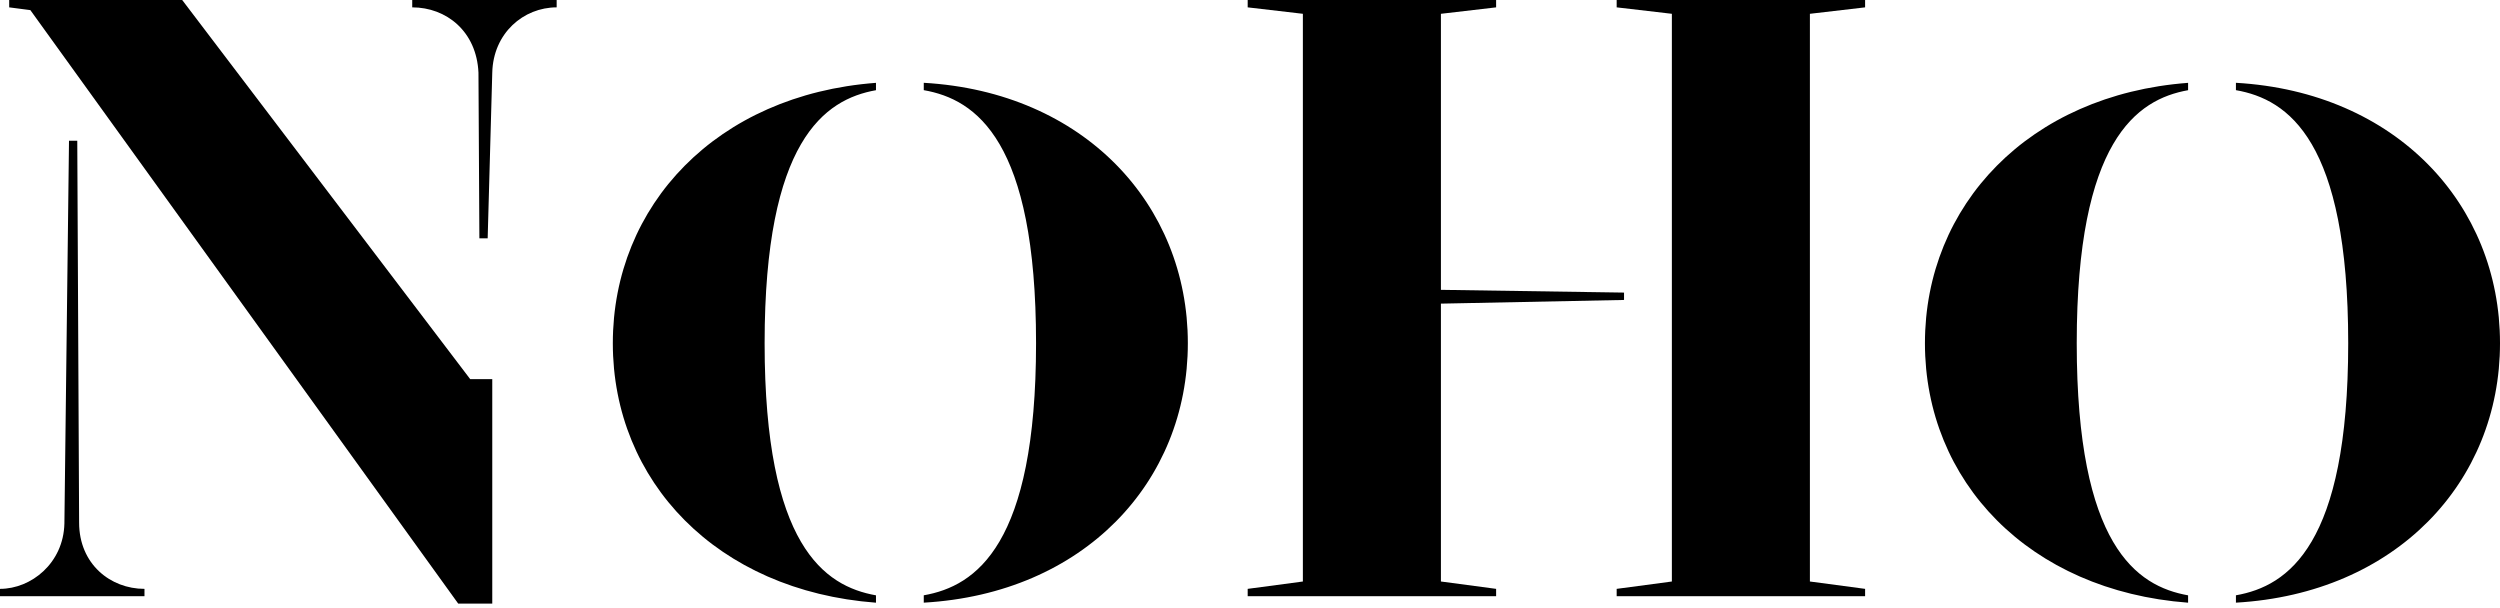
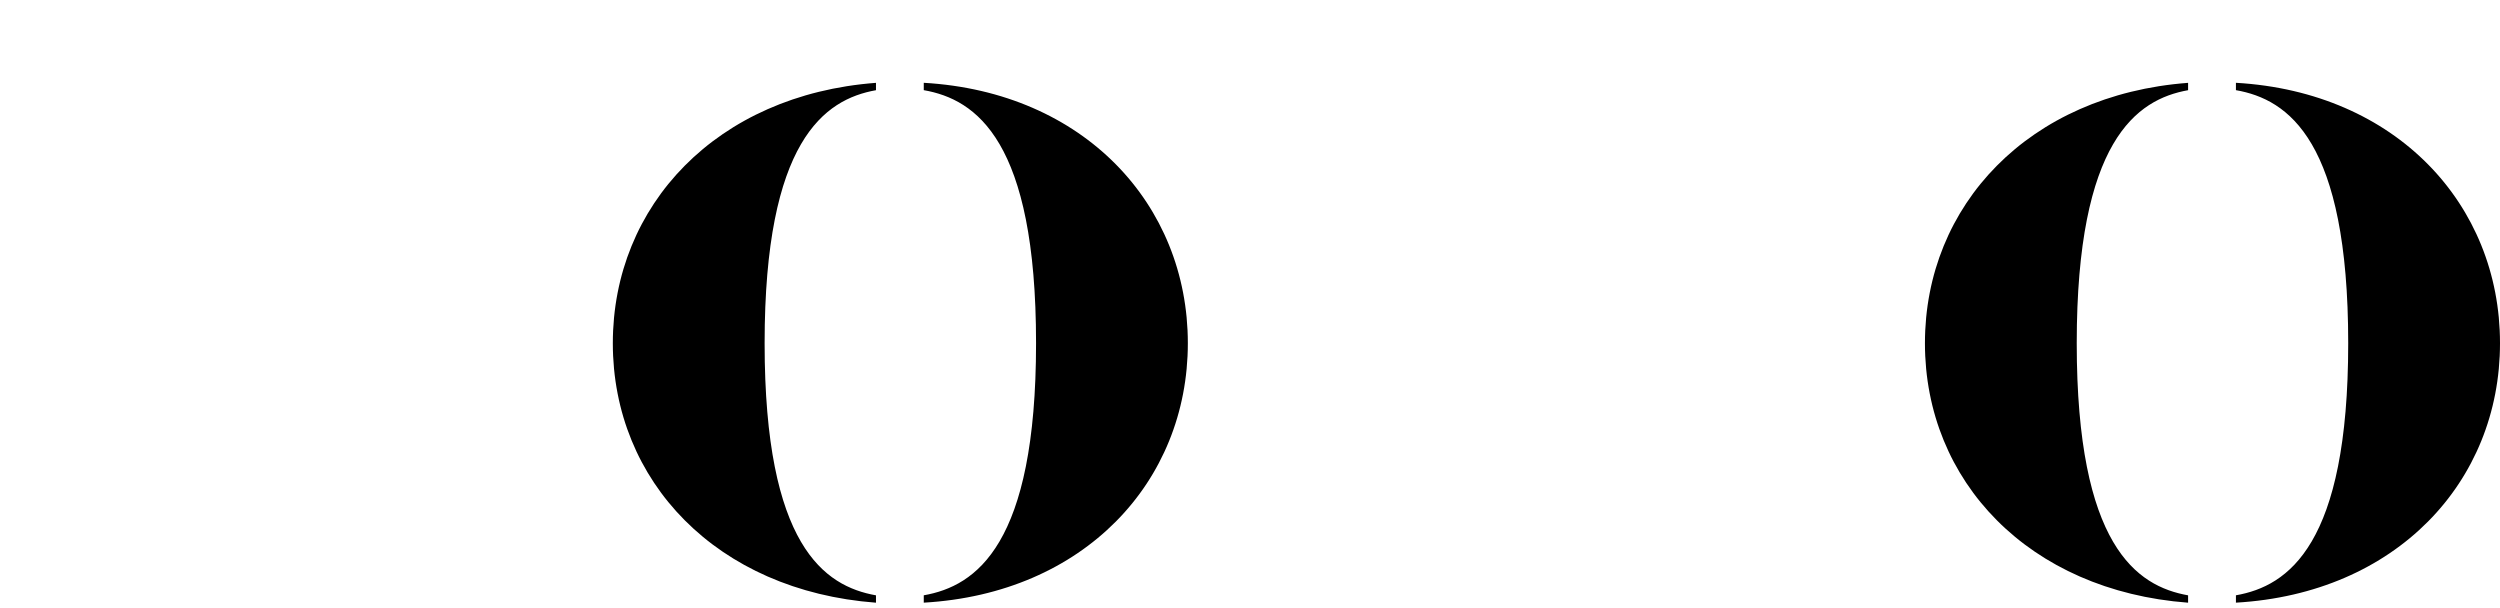
<svg xmlns="http://www.w3.org/2000/svg" width="300" height="73" viewBox="0 0 300 73" fill="none">
-   <path d="M17.337 70.663V71.546H0V70.663C3.753 70.663 7.617 67.572 7.728 62.825L8.28 16.89H9.273L9.494 62.715C9.494 67.683 13.248 70.663 17.332 70.663H17.337ZM56.422 45.493H59.072V72.435H54.987L3.643 1.214L1.104 0.883V0H21.863L56.422 45.493ZM66.799 0V0.883C62.825 0.883 59.182 3.974 59.072 8.721L58.52 28.598H57.526L57.416 8.721C57.195 3.753 53.552 0.883 49.467 0.883V0H66.804H66.799Z" fill="black" />
-   <path d="M105.117 72.324C86.013 70.889 73.539 57.747 73.539 41.188C73.539 24.628 86.013 11.376 105.117 9.941V10.824C98.935 11.928 91.754 16.895 91.754 41.188C91.754 65.48 98.93 70.337 105.117 71.441V72.324ZM124.326 41.183C124.326 16.89 117.15 11.923 110.852 10.819V9.936C130.066 11.04 142.541 24.513 142.541 41.183C142.541 57.852 130.066 71.215 110.852 72.319V71.436C117.145 70.332 124.326 65.364 124.326 41.183Z" fill="black" />
-   <path d="M172.91 69.78L179.534 70.663V71.546H149.722V70.663L156.345 69.78V1.656L149.722 0.883V0H179.534V0.883L172.91 1.656V34.78L194.884 35.111V35.994L172.91 36.436V69.78ZM217.188 1.656V69.78L223.812 70.663V71.546H194V70.663L200.624 69.78V1.656L194 0.883V0H223.812V0.883L217.188 1.656Z" fill="black" />
+   <path d="M105.117 72.324C86.013 70.889 73.539 57.747 73.539 41.188C73.539 24.628 86.013 11.376 105.117 9.941V10.824C98.935 11.928 91.754 16.895 91.754 41.188C91.754 65.48 98.93 70.337 105.117 71.441V72.324M124.326 41.183C124.326 16.89 117.15 11.923 110.852 10.819V9.936C130.066 11.04 142.541 24.513 142.541 41.183C142.541 57.852 130.066 71.215 110.852 72.319V71.436C117.145 70.332 124.326 65.364 124.326 41.183Z" fill="black" />
  <path d="M262.571 72.324C243.467 70.889 230.993 57.747 230.993 41.188C230.993 24.628 243.467 11.376 262.571 9.941V10.824C256.389 11.928 249.208 16.895 249.208 41.188C249.208 65.48 256.384 70.337 262.571 71.441V72.324ZM281.785 41.183C281.785 16.89 274.609 11.923 268.311 10.819V9.936C287.525 11.04 300 24.513 300 41.183C300 57.852 287.525 71.215 268.311 72.319V71.436C274.604 70.332 281.785 65.364 281.785 41.183Z" fill="black" />
</svg>